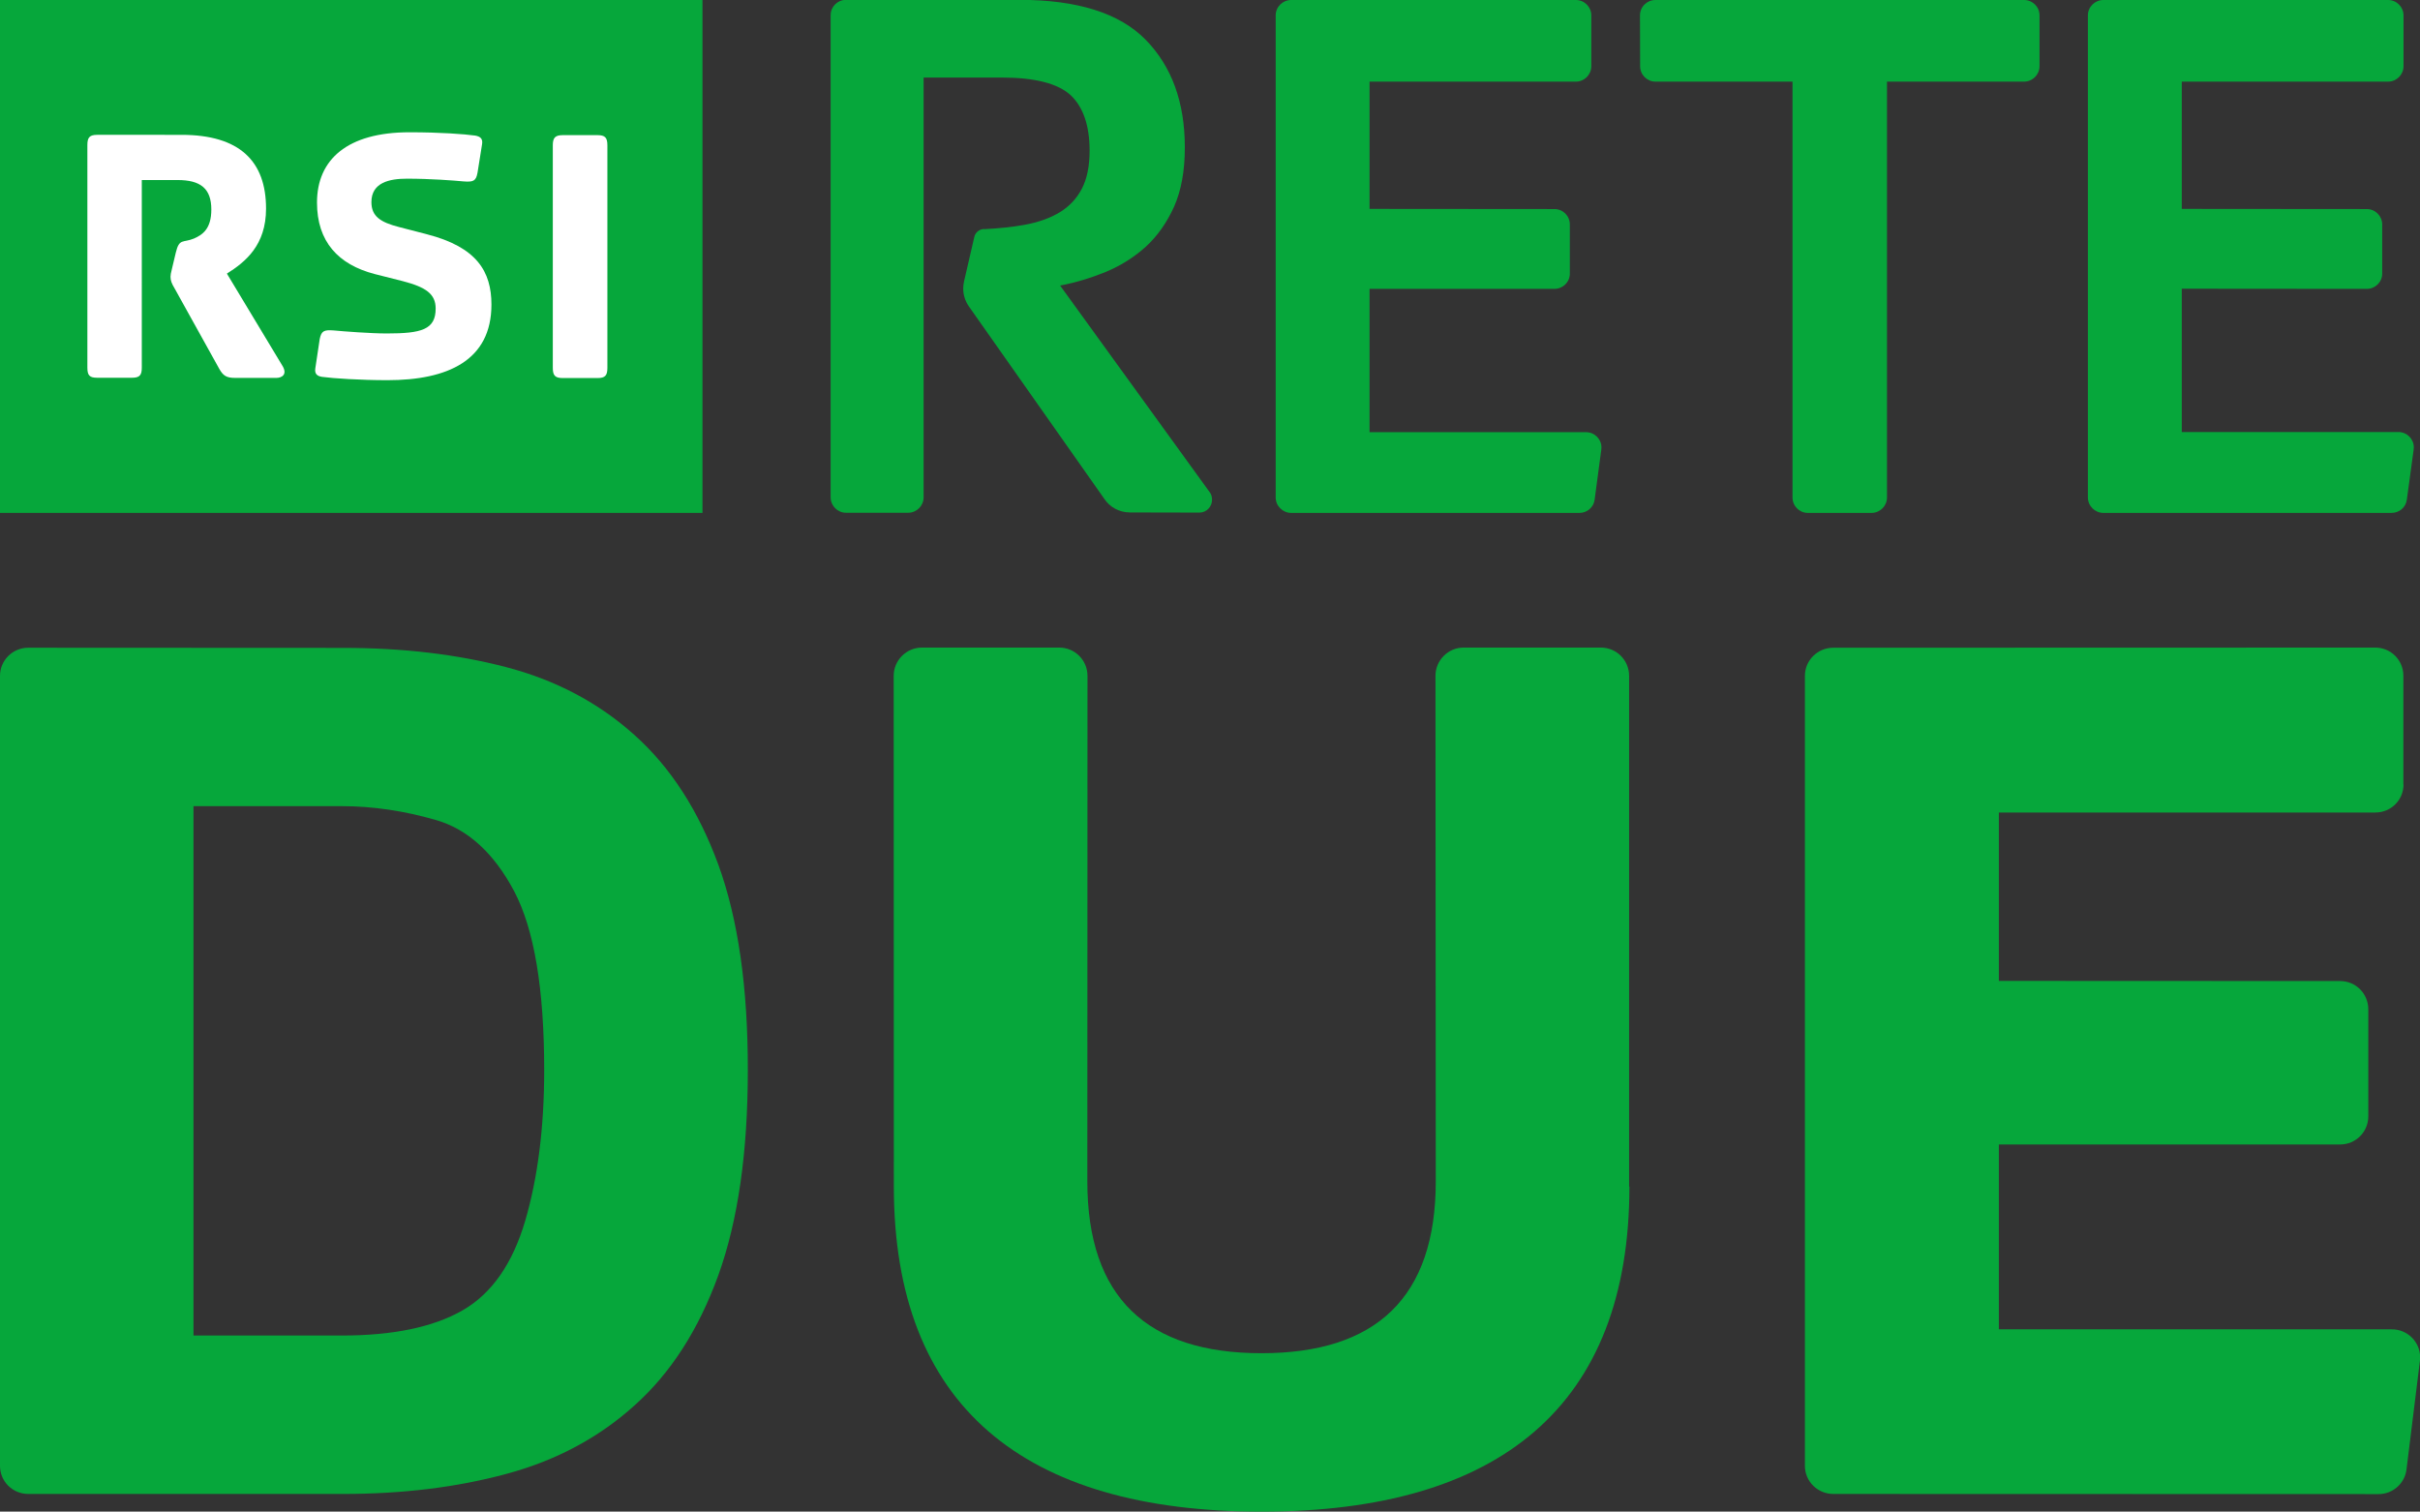
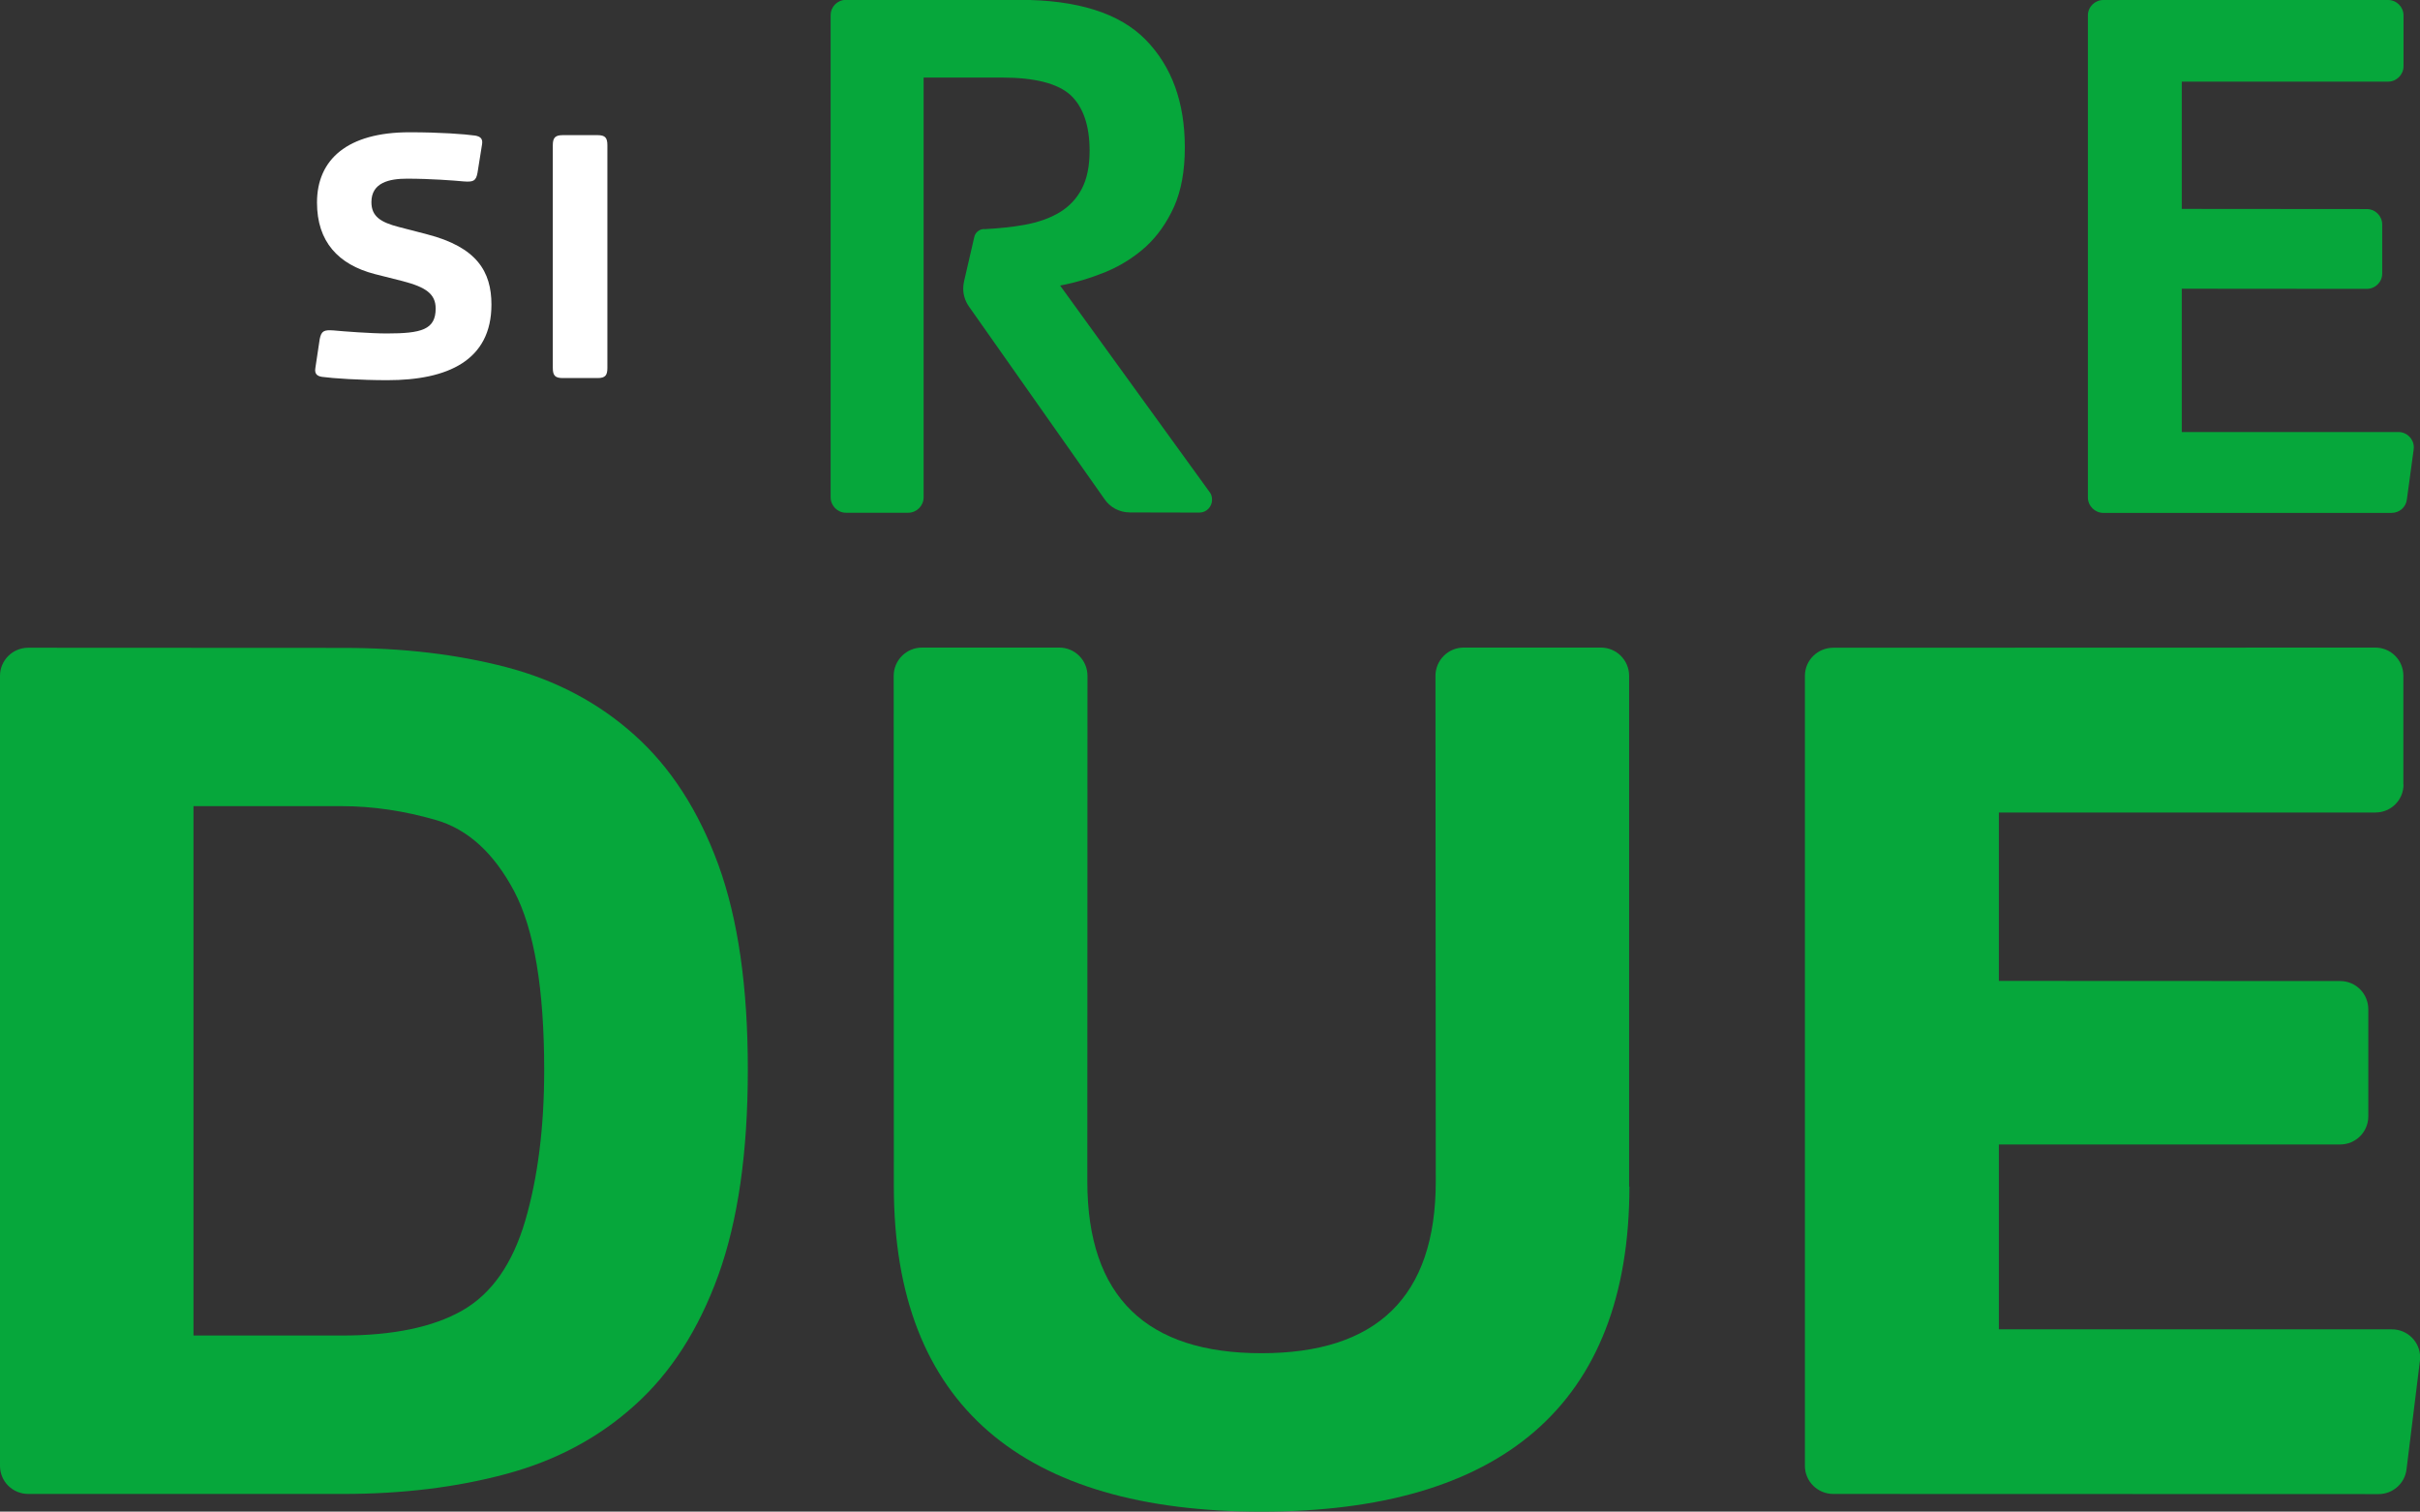
<svg xmlns="http://www.w3.org/2000/svg" version="1.1" id="Livello_1" x="0px" y="0px" viewBox="0 0 1600.9 1000" style="enable-background:new 0 0 1600.9 1000;" xml:space="preserve">
  <rect x="0" y="0" width="1600.9" height="1000" fill="#333333" stroke="none" />
  <style type="text/css">
	.st0{fill:#06A73B;}
	.st1{fill:#FFFFFF;}
</style>
  <g>
    <path class="st0" d="M1590,518.9c0,10.4-8.3,18.6-18.6,18.6h-249.1v111.4l225.8,0.1c10.4,0,18.6,8.4,18.6,18.7v70.8   c0,10.3-8.3,18.6-18.6,18.6h-225.8v122.3h260c10.4,0,18.7,8.4,18.7,18.6c0,0.9,0,1.7-0.2,2.6l-8.8,71.3c-1,9.2-8.9,16.5-18.5,16.5   l-360.7-0.1c-10.4,0-18.8-8.3-18.8-18.6V447.1c0-10.3,8.4-18.6,18.8-18.6l358.5-0.1c10.4,0,18.6,8.4,18.6,18.6V518.9z" />
    <path class="st0" d="M475.2,572c-13.1-35.7-31.5-64.3-55.4-85.7c-23.8-21.4-52-36.3-84.7-44.9c-32.8-8.6-68.8-12.8-108.2-12.8   l-208.2-0.1C8.4,428.5,0,436.8,0,447.1v522.6c0,10.4,8.4,18.6,18.7,18.6h208.2c39.4,0,75.4-4.4,108.2-13.3   c32.7-8.8,61-23.9,84.7-45.3c23.9-21.4,42.3-50,55.4-86.1c13-36.1,19.5-81.3,19.5-135.6C494.8,653.1,488.2,607.7,475.2,572    M347.5,807.4c-8.4,28.6-22.2,48.4-41.6,59.5c-19.4,11.1-46.1,16.6-79.8,16.6h-98.1V533.3h98.1c20.4,0,41.3,3.1,62.4,9.2   c21,6.1,38.2,21.8,51.6,47C353.4,614.7,360,654.2,360,708C360,745.7,355.8,778.9,347.5,807.4" />
    <path class="st0" d="M1077.9,784.9c0,145-85.7,215.1-243.3,215.1c-157.6,0-243.3-70-243.3-215.1l-0.1-337.8   c0-10.3,8.4-18.7,18.7-18.7h90.8c10.4,0,18.7,8.4,18.7,18.7l-0.1,334.4c0,76.8,39.5,113.7,115.2,113.7   c75.9,0,115.3-36.9,115.3-113.7l-0.2-334.4c0-10.3,8.4-18.7,18.6-18.7h90.8c10.4,0,18.7,8.4,18.7,18.7V784.9z" />
-     <rect y="0" class="st0" width="464.7" height="339.3" />
-     <path class="st1" d="M116.3,167.1l-2.5,10.5c-0.8,3-1,4.5-1,5.5c0,2.5,0.8,4.5,2.6,7.5l29.7,53.5c2.5,4.3,4.5,5.9,10.5,5.9h27.2   c3.5,0,7.8-2.2,3.8-8.4l-36.5-60.6c12.2-7.7,25.9-18.7,25.9-43c0-31.3-17.4-48.8-55.9-48.8H64.3c-5.1,0-6.5,1.8-6.5,6.7v147.3   c0,5.1,1.4,6.7,6.5,6.7h23c5.1,0,6.5-1.7,6.5-6.7V119.1h23.7c15,0,22.3,5.5,22.3,19.5c0,12.8-5.8,16.7-11.5,19.2   C121,160.8,118.6,157.5,116.3,167.1" />
    <path class="st1" d="M211.5,224.3l-2.9,19.3c-0.6,3.7,1.2,5.2,4.4,5.7c7.2,1,25.5,2.2,43.3,2.2c39.8,0,68.8-13,68.8-50   c0-21.8-9.6-38-42.6-46.5l-18.5-4.8c-12.5-3.2-18.3-7.2-18.3-16.5c0-13,12-15.5,23.5-15.5c15.4,0,31.2,1.2,37.4,1.8   c6.5,0.5,8.3-0.2,9.3-5.8l3-18.8c0.6-3.7-1.2-5.1-4.5-5.7c-7.2-1-23.2-2.2-43.5-2.2c-41.2,0-61.2,18.1-61.2,46.5   c0,25.8,14,41,38.2,47.3l18.6,4.7c15.3,4,21.7,8.5,21.7,18.1c0,14-9.4,16.5-32.4,16.5c-10.5,0-28.8-1.4-35-2   C214.3,218.1,212.6,218.9,211.5,224.3" />
    <path class="st1" d="M365.7,243.4c0,5,1.5,6.7,6.6,6.7h23c5,0,6.5-1.7,6.5-6.7V96.1c0-5-1.5-6.7-6.5-6.7h-23   c-5.1,0-6.6,1.8-6.6,6.7V243.4z" />
    <path class="st0" d="M640.8,202.5c-2.3-3.4-3.6-7.4-3.6-11.6c0-1.7,0.2-3.4,0.6-5l6.7-29c0.6-3.1,3.4-5.4,6.6-5.4v0.1   c9.6-0.5,18.4-1.4,26.3-2.8c9.4-1.7,17.3-4.5,23.7-8.4c6.4-3.9,11.2-9.1,14.6-15.6c3.4-6.6,5.1-14.9,5.1-25.1   c0-16.8-4.3-29-12.6-36.8c-8.5-7.7-23.6-11.6-45.5-11.6H611v277.7c0,5.6-4.6,10.2-10.2,10.2h-41.2c-5.5,0-10.1-4.6-10.1-10.2v-319   c0-5.6,4.6-10.1,10.1-10.1h114.8c38.4,0,66.2,8.8,83.5,26.4c17.3,17.7,25.9,41.4,25.9,71.3c0,15.5-2.4,28.5-7.1,39.1   c-4.8,10.6-11,19.4-18.7,26.5c-7.8,7-16.5,12.5-26.3,16.6c-9.8,4-19.8,7.1-30.4,9.1l98.8,136.5c1.2,1.4,1.7,3.3,1.7,5.2   c0,4.7-3.7,8.5-8.4,8.5l-45.9-0.1c-7.1,0-13.3-3.5-16.9-8.9L640.8,202.5z" />
-     <path class="st0" d="M1054.9,330.5c-0.6,5-4.9,8.8-10,8.8H854.1c-5.5,0-10.2-4.6-10.2-10.2V10.2c0-5.7,4.7-10.2,10.2-10.2h188.4   c5.6,0,10.2,4.6,10.2,10.2v33.6c0,5.6-4.6,10.2-10.2,10.2H906v84.2l122.3,0.1c5.7,0,10.2,4.6,10.2,10.2V181   c0,5.6-4.6,10.1-10.2,10.1L906,191.1v94.8h143.2c5.6,0,10.2,4.5,10.2,10.1c0,0.5-0.1,1-0.1,1.5L1054.9,330.5z" />
    <path class="st0" d="M1592.2,330.5c-0.6,5-4.9,8.8-10.1,8.8h-190.7c-5.5,0-10.2-4.6-10.2-10.2V10.2c0-5.7,4.7-10.2,10.2-10.2h188.4   c5.6,0,10.2,4.6,10.2,10.2v33.6c0,5.6-4.6,10.2-10.2,10.2h-136.5v84.2l122.4,0.1c5.6,0,10.2,4.6,10.2,10.2V181   c0,5.6-4.6,10.1-10.2,10.1l-122.4-0.1v94.8h143.3c5.6,0,10.2,4.5,10.2,10.1c0,0.5-0.1,1-0.1,1.5L1592.2,330.5z" />
-     <path class="st0" d="M1248.3,329.1c0,5.6-4.6,10.2-10.2,10.2h-42.2c-5.6,0-10.1-4.6-10.1-10.2V54h-90.7c-5.6,0-10.1-4.6-10.1-10.2   l-0.1-33.6c0-5.7,4.6-10.2,10.2-10.2H1339c5.6,0,10.2,4.5,10.2,10.2v33.6c0,5.6-4.6,10.2-10.2,10.2h-90.7V329.1z" />
  </g>
</svg>